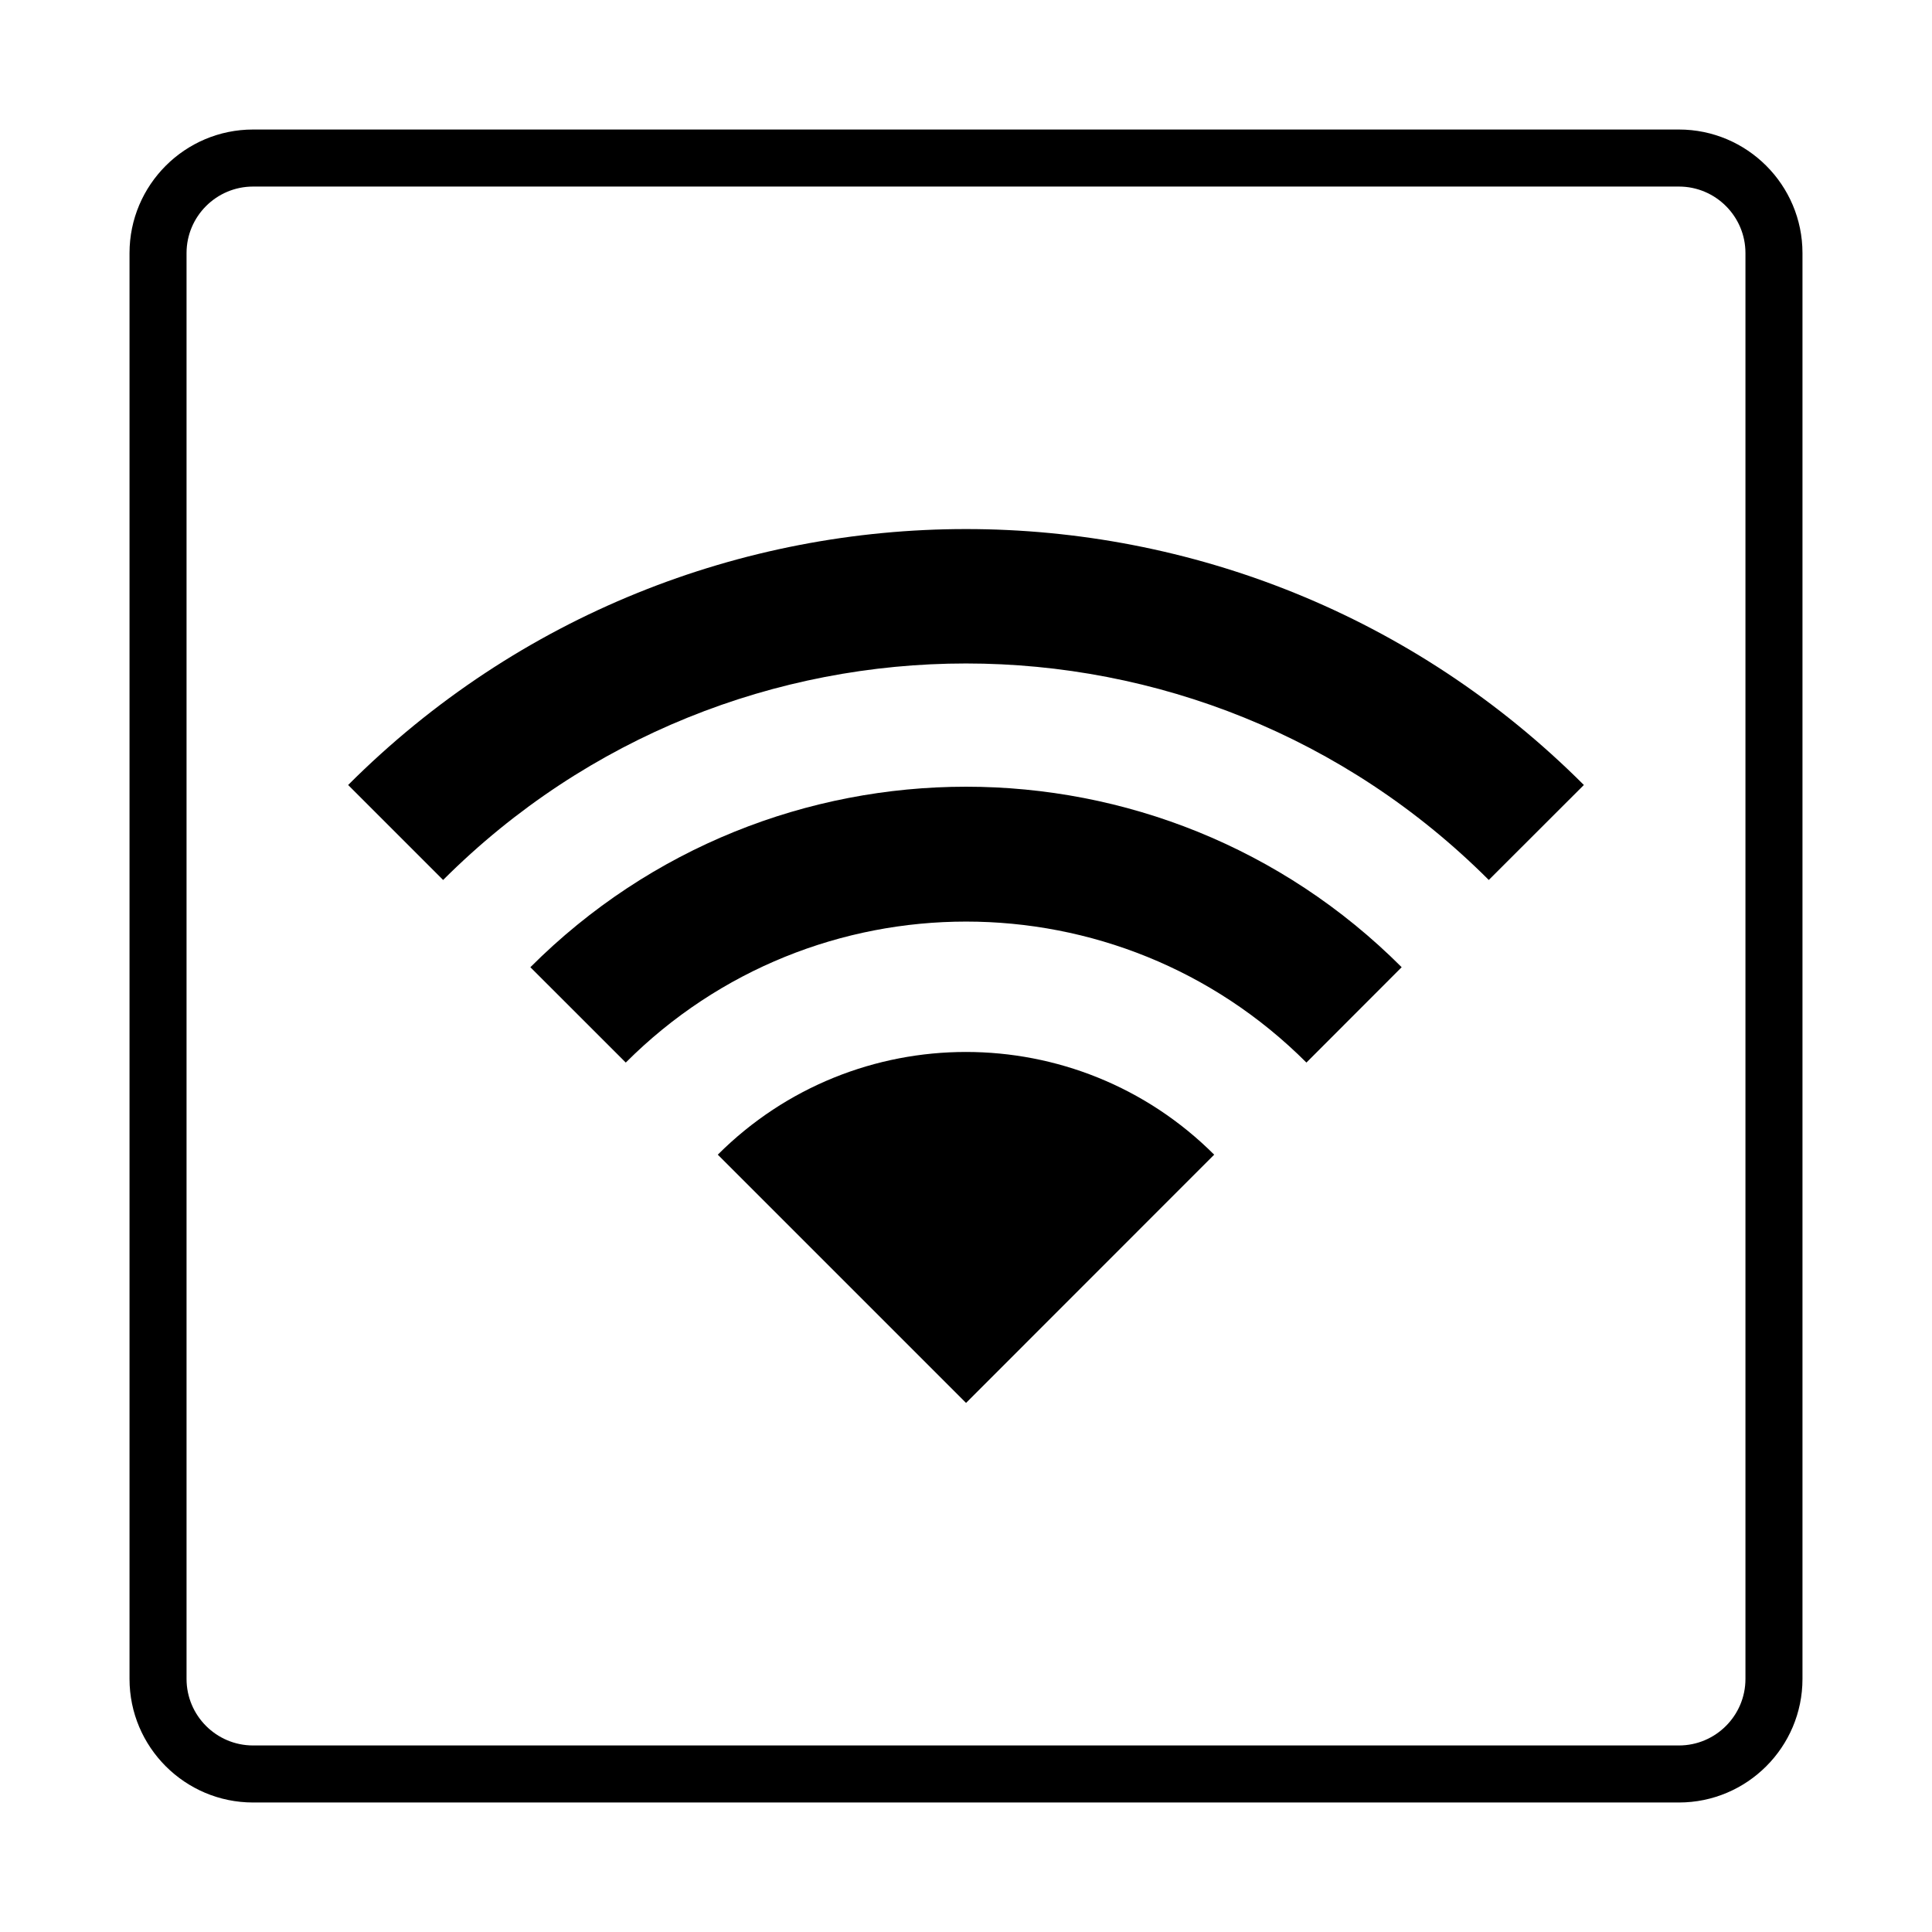
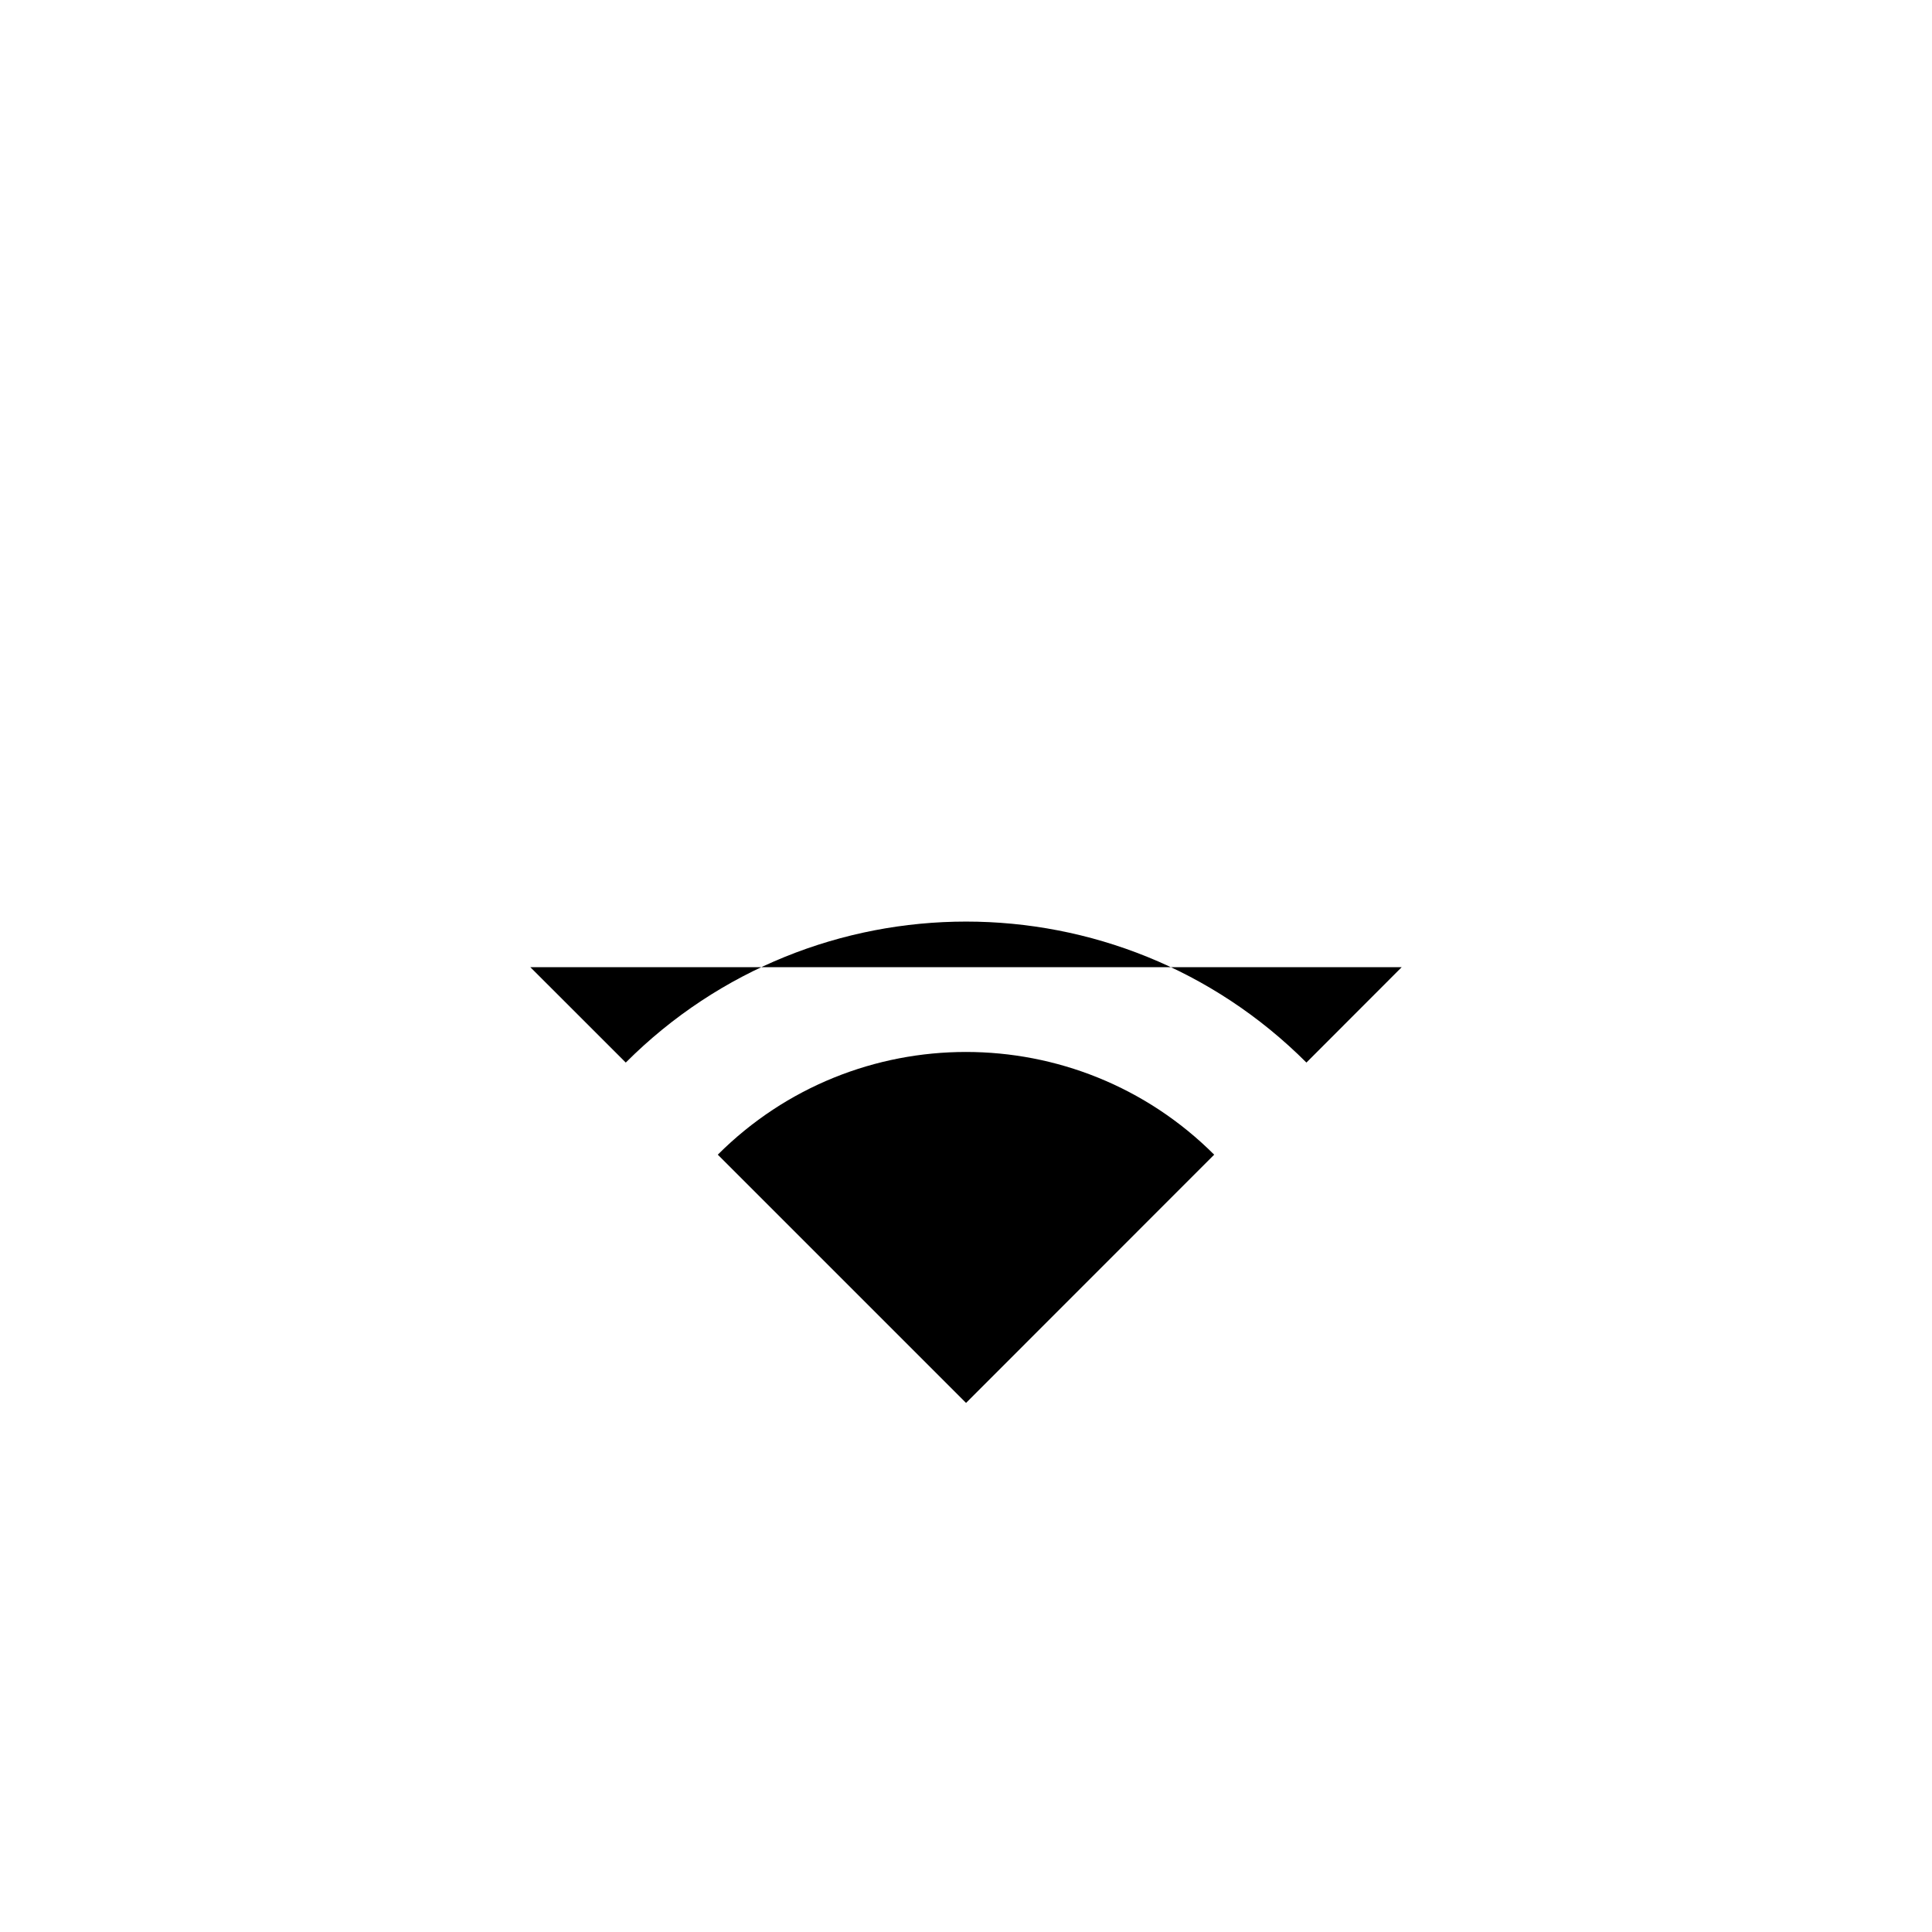
<svg xmlns="http://www.w3.org/2000/svg" fill="#000000" width="800px" height="800px" version="1.1" viewBox="144 144 512 512">
  <g>
-     <path d="m588.93 621.68h-377.86c-18.059 0-32.746-14.691-32.746-32.75v-377.86c0-18.059 14.688-32.746 32.746-32.746h377.86c18.055 0 32.746 14.691 32.746 32.746v377.86c0.004 18.059-14.688 32.75-32.746 32.75zm-377.86-428.24c-9.723 0-17.633 7.91-17.633 17.633v377.86c0 9.723 7.91 17.633 17.633 17.633h377.86c9.723 0 17.633-7.91 17.633-17.633v-377.86c0-9.723-7.91-17.633-17.633-17.633z" />
    <path d="m334.22 450 65.793 65.789 65.758-65.789c-36.344-36.293-95.219-36.293-131.55 0z" />
-     <path d="m284.55 400.32 25.285 25.27c49.797-49.816 130.58-49.816 180.38 0l25.242-25.27c-63.723-63.777-167.14-63.777-230.9 0z" />
-     <path d="m236.26 352.03 25.172 25.172c76.539-76.5 200.58-76.5 277.11 0l25.199-25.172c-90.398-90.43-237.07-90.43-327.48 0z" />
+     <path d="m284.55 400.32 25.285 25.27c49.797-49.816 130.58-49.816 180.38 0l25.242-25.27z" />
  </g>
</svg>